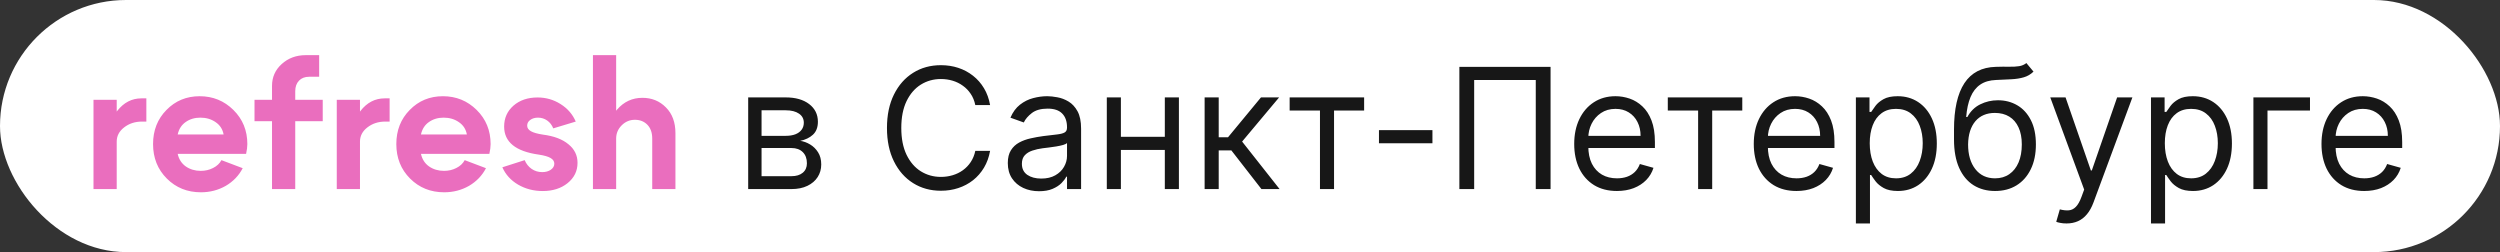
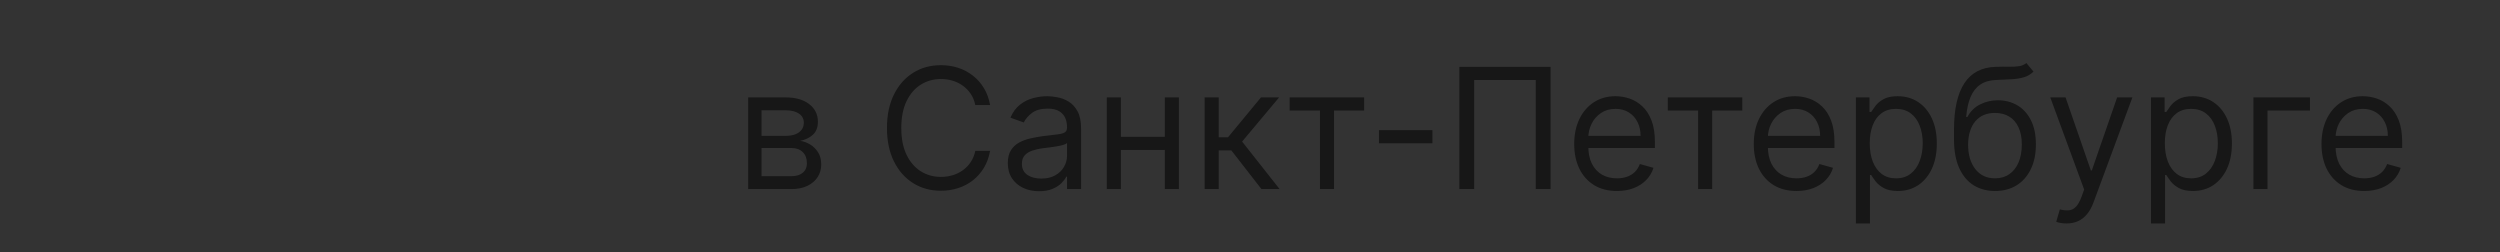
<svg xmlns="http://www.w3.org/2000/svg" width="238" height="24" viewBox="0 0 238 24" fill="none">
  <rect x="0" y="0" width="238" height="24" fill="#333333" stroke="none" />
-   <rect width="238" height="24" rx="12" fill="white" />
-   <path d="M8.901 18V9.5H11.111V18H8.901ZM13.525 11.574C12.856 11.574 12.284 11.761 11.808 12.135C11.343 12.498 11.111 12.945 11.111 13.478H10.244C10.244 12.311 10.55 11.336 11.162 10.554C11.785 9.761 12.55 9.364 13.457 9.364H13.933V11.574H13.525ZM21.286 12.798C21.195 12.299 20.94 11.908 20.521 11.625C20.113 11.342 19.631 11.2 19.076 11.2C18.532 11.2 18.061 11.342 17.665 11.625C17.279 11.897 17.03 12.288 16.917 12.798H21.286ZM16.917 14.651C17.03 15.161 17.285 15.558 17.682 15.841C18.09 16.124 18.566 16.266 19.11 16.266C19.54 16.266 19.931 16.175 20.283 15.994C20.645 15.813 20.912 15.563 21.082 15.246L23.105 16.011C22.742 16.714 22.204 17.275 21.49 17.694C20.776 18.102 19.988 18.306 19.127 18.306C17.835 18.306 16.752 17.87 15.88 16.997C15.007 16.124 14.571 15.031 14.571 13.716C14.571 12.413 14.996 11.33 15.846 10.469C16.696 9.596 17.75 9.16 19.008 9.16C20.266 9.16 21.337 9.596 22.221 10.469C23.105 11.342 23.547 12.424 23.547 13.716C23.547 13.977 23.507 14.288 23.428 14.651H16.917ZM29.433 7.307C29.024 7.307 28.701 7.432 28.463 7.681C28.226 7.93 28.107 8.265 28.107 8.684V9.5H30.724V11.54H28.107V18H25.896V11.54H24.23V9.5H25.896V8.174C25.896 7.347 26.203 6.655 26.814 6.1C27.438 5.533 28.203 5.25 29.11 5.25H30.384V7.307H29.433ZM32.06 18V9.5H34.27V18H32.06ZM36.684 11.574C36.016 11.574 35.443 11.761 34.967 12.135C34.502 12.498 34.27 12.945 34.27 13.478H33.403C33.403 12.311 33.709 11.336 34.321 10.554C34.944 9.761 35.709 9.364 36.616 9.364H37.092V11.574H36.684ZM44.445 12.798C44.354 12.299 44.099 11.908 43.68 11.625C43.272 11.342 42.79 11.2 42.235 11.2C41.691 11.2 41.221 11.342 40.824 11.625C40.439 11.897 40.189 12.288 40.076 12.798H44.445ZM40.076 14.651C40.189 15.161 40.444 15.558 40.841 15.841C41.249 16.124 41.725 16.266 42.269 16.266C42.7 16.266 43.091 16.175 43.442 15.994C43.805 15.813 44.071 15.563 44.241 15.246L46.264 16.011C45.901 16.714 45.363 17.275 44.649 17.694C43.935 18.102 43.147 18.306 42.286 18.306C40.994 18.306 39.912 17.87 39.039 16.997C38.166 16.124 37.73 15.031 37.73 13.716C37.73 12.413 38.155 11.33 39.005 10.469C39.855 9.596 40.909 9.16 42.167 9.16C43.425 9.16 44.496 9.596 45.38 10.469C46.264 11.342 46.706 12.424 46.706 13.716C46.706 13.977 46.666 14.288 46.587 14.651H40.076ZM51.292 14.719C49.093 14.413 47.994 13.523 47.994 12.05C47.994 11.245 48.288 10.582 48.878 10.061C49.478 9.54 50.243 9.279 51.173 9.279C51.977 9.279 52.708 9.489 53.366 9.908C54.034 10.327 54.516 10.883 54.811 11.574L52.669 12.22C52.544 11.903 52.351 11.653 52.091 11.472C51.83 11.291 51.541 11.2 51.224 11.2C50.918 11.2 50.668 11.274 50.476 11.421C50.283 11.557 50.187 11.738 50.187 11.965C50.187 12.18 50.306 12.356 50.544 12.492C50.782 12.628 51.161 12.736 51.683 12.815C52.737 12.951 53.547 13.257 54.114 13.733C54.692 14.198 54.981 14.787 54.981 15.501C54.981 16.283 54.663 16.929 54.029 17.439C53.405 17.938 52.618 18.187 51.666 18.187C50.804 18.187 50.022 17.983 49.32 17.575C48.628 17.167 48.13 16.617 47.824 15.926L49.949 15.246C50.096 15.597 50.317 15.875 50.612 16.079C50.906 16.283 51.241 16.385 51.615 16.385C51.943 16.385 52.215 16.311 52.431 16.164C52.657 16.005 52.771 15.813 52.771 15.586C52.771 15.359 52.652 15.178 52.414 15.042C52.187 14.906 51.813 14.798 51.292 14.719ZM56.448 18V5.25H58.658V18H56.448ZM62.092 18V13.189C62.092 12.634 61.939 12.197 61.633 11.88C61.327 11.563 60.93 11.404 60.443 11.404C59.956 11.404 59.536 11.58 59.185 11.931C58.834 12.282 58.658 12.702 58.658 13.189H57.791C57.791 12.101 58.108 11.183 58.743 10.435C59.389 9.687 60.194 9.313 61.157 9.313C62.052 9.313 62.8 9.619 63.401 10.231C64.001 10.832 64.302 11.648 64.302 12.679V18H62.092Z" fill="#EA6EBE" />
  <path d="M71.227 18V9.273H74.796C75.735 9.273 76.481 9.485 77.034 9.909C77.587 10.333 77.864 10.894 77.864 11.591C77.864 12.121 77.706 12.532 77.392 12.824C77.078 13.112 76.674 13.307 76.182 13.409C76.504 13.454 76.816 13.568 77.119 13.75C77.426 13.932 77.68 14.182 77.881 14.5C78.081 14.814 78.182 15.201 78.182 15.659C78.182 16.106 78.068 16.506 77.841 16.858C77.614 17.21 77.288 17.489 76.864 17.693C76.439 17.898 75.932 18 75.341 18H71.227ZM72.5 16.773H75.341C75.803 16.773 76.165 16.663 76.426 16.443C76.688 16.224 76.818 15.924 76.818 15.546C76.818 15.095 76.688 14.741 76.426 14.483C76.165 14.222 75.803 14.091 75.341 14.091H72.5V16.773ZM72.5 12.932H74.796C75.155 12.932 75.464 12.883 75.722 12.784C75.979 12.682 76.176 12.538 76.312 12.352C76.453 12.163 76.523 11.939 76.523 11.682C76.523 11.314 76.369 11.027 76.062 10.818C75.756 10.606 75.333 10.5 74.796 10.5H72.5V12.932ZM94.257 10H92.848C92.765 9.595 92.619 9.239 92.41 8.932C92.206 8.625 91.956 8.367 91.66 8.159C91.369 7.947 91.045 7.788 90.689 7.682C90.333 7.576 89.962 7.523 89.575 7.523C88.871 7.523 88.233 7.701 87.66 8.057C87.092 8.413 86.64 8.938 86.303 9.631C85.969 10.324 85.803 11.174 85.803 12.182C85.803 13.189 85.969 14.04 86.303 14.733C86.64 15.426 87.092 15.951 87.66 16.307C88.233 16.663 88.871 16.841 89.575 16.841C89.962 16.841 90.333 16.788 90.689 16.682C91.045 16.576 91.369 16.419 91.66 16.21C91.956 15.998 92.206 15.739 92.41 15.432C92.619 15.121 92.765 14.765 92.848 14.364H94.257C94.151 14.958 93.958 15.491 93.678 15.96C93.397 16.43 93.049 16.829 92.632 17.159C92.215 17.485 91.748 17.733 91.229 17.903C90.713 18.074 90.162 18.159 89.575 18.159C88.583 18.159 87.7 17.917 86.928 17.432C86.155 16.947 85.547 16.258 85.104 15.364C84.66 14.47 84.439 13.409 84.439 12.182C84.439 10.954 84.66 9.894 85.104 9C85.547 8.106 86.155 7.417 86.928 6.932C87.7 6.447 88.583 6.205 89.575 6.205C90.162 6.205 90.713 6.29 91.229 6.46C91.748 6.631 92.215 6.881 92.632 7.21C93.049 7.536 93.397 7.934 93.678 8.403C93.958 8.869 94.151 9.402 94.257 10ZM98.921 18.204C98.367 18.204 97.865 18.1 97.415 17.892C96.964 17.68 96.606 17.375 96.341 16.977C96.076 16.576 95.943 16.091 95.943 15.523C95.943 15.023 96.042 14.617 96.239 14.307C96.436 13.992 96.699 13.746 97.028 13.568C97.358 13.39 97.722 13.258 98.119 13.171C98.521 13.079 98.924 13.008 99.329 12.954C99.86 12.886 100.29 12.835 100.619 12.801C100.953 12.763 101.195 12.701 101.347 12.614C101.502 12.527 101.58 12.375 101.58 12.159V12.114C101.58 11.553 101.426 11.117 101.119 10.807C100.816 10.496 100.356 10.341 99.739 10.341C99.099 10.341 98.597 10.481 98.233 10.761C97.869 11.042 97.614 11.341 97.466 11.659L96.193 11.204C96.421 10.674 96.724 10.261 97.102 9.966C97.485 9.667 97.901 9.458 98.352 9.341C98.807 9.22 99.254 9.159 99.693 9.159C99.974 9.159 100.295 9.193 100.659 9.261C101.027 9.326 101.381 9.46 101.722 9.665C102.066 9.869 102.352 10.178 102.58 10.591C102.807 11.004 102.92 11.557 102.92 12.25V18H101.58V16.818H101.511C101.42 17.008 101.269 17.21 101.057 17.426C100.845 17.642 100.563 17.826 100.21 17.977C99.858 18.129 99.428 18.204 98.921 18.204ZM99.125 17C99.655 17 100.102 16.896 100.466 16.688C100.833 16.479 101.11 16.21 101.295 15.881C101.485 15.551 101.58 15.204 101.58 14.841V13.614C101.523 13.682 101.398 13.744 101.205 13.801C101.015 13.854 100.795 13.902 100.545 13.943C100.299 13.981 100.059 14.015 99.824 14.046C99.593 14.072 99.405 14.095 99.261 14.114C98.913 14.159 98.587 14.233 98.284 14.335C97.985 14.434 97.742 14.583 97.557 14.784C97.375 14.981 97.284 15.25 97.284 15.591C97.284 16.057 97.456 16.409 97.801 16.648C98.15 16.883 98.591 17 99.125 17ZM111.209 13.023V14.273H106.391V13.023H111.209ZM106.709 9.273V18H105.368V9.273H106.709ZM112.232 9.273V18H110.891V9.273H112.232ZM114.68 18V9.273H116.021V13.068H116.908L120.044 9.273H121.771L118.249 13.477L121.817 18H120.089L117.226 14.318H116.021V18H114.68ZM122.774 10.523V9.273H129.865V10.523H127.001V18H125.661V10.523H122.774ZM136.368 12.386V13.636H131.277V12.386H136.368ZM147.614 6.364V18H146.205V7.614H140.341V18H138.932V6.364H147.614ZM153.933 18.182C153.092 18.182 152.367 17.996 151.757 17.625C151.151 17.25 150.683 16.727 150.354 16.057C150.028 15.383 149.865 14.598 149.865 13.704C149.865 12.811 150.028 12.023 150.354 11.341C150.683 10.655 151.142 10.121 151.729 9.739C152.32 9.352 153.009 9.159 153.797 9.159C154.251 9.159 154.7 9.235 155.143 9.386C155.587 9.538 155.99 9.784 156.354 10.125C156.717 10.462 157.007 10.909 157.223 11.466C157.439 12.023 157.547 12.708 157.547 13.523V14.091H150.82V12.932H156.183C156.183 12.439 156.085 12 155.888 11.614C155.695 11.227 155.418 10.922 155.058 10.699C154.702 10.475 154.282 10.364 153.797 10.364C153.263 10.364 152.801 10.496 152.411 10.761C152.024 11.023 151.727 11.364 151.518 11.784C151.31 12.204 151.206 12.655 151.206 13.136V13.909C151.206 14.568 151.32 15.127 151.547 15.585C151.778 16.04 152.098 16.386 152.507 16.625C152.916 16.86 153.392 16.977 153.933 16.977C154.286 16.977 154.604 16.928 154.888 16.829C155.176 16.727 155.424 16.576 155.632 16.375C155.84 16.171 156.001 15.917 156.115 15.614L157.411 15.977C157.274 16.417 157.045 16.803 156.723 17.136C156.401 17.466 156.003 17.724 155.53 17.909C155.056 18.091 154.524 18.182 153.933 18.182ZM158.774 10.523V9.273H165.865V10.523H163.001V18H161.661V10.523H158.774ZM171.027 18.182C170.186 18.182 169.461 17.996 168.851 17.625C168.245 17.25 167.777 16.727 167.447 16.057C167.122 15.383 166.959 14.598 166.959 13.704C166.959 12.811 167.122 12.023 167.447 11.341C167.777 10.655 168.235 10.121 168.822 9.739C169.413 9.352 170.103 9.159 170.891 9.159C171.345 9.159 171.794 9.235 172.237 9.386C172.68 9.538 173.084 9.784 173.447 10.125C173.811 10.462 174.101 10.909 174.317 11.466C174.533 12.023 174.641 12.708 174.641 13.523V14.091H167.913V12.932H173.277C173.277 12.439 173.179 12 172.982 11.614C172.788 11.227 172.512 10.922 172.152 10.699C171.796 10.475 171.375 10.364 170.891 10.364C170.357 10.364 169.894 10.496 169.504 10.761C169.118 11.023 168.821 11.364 168.612 11.784C168.404 12.204 168.3 12.655 168.3 13.136V13.909C168.3 14.568 168.413 15.127 168.641 15.585C168.872 16.04 169.192 16.386 169.601 16.625C170.01 16.86 170.485 16.977 171.027 16.977C171.379 16.977 171.697 16.928 171.982 16.829C172.269 16.727 172.518 16.576 172.726 16.375C172.934 16.171 173.095 15.917 173.209 15.614L174.504 15.977C174.368 16.417 174.139 16.803 173.817 17.136C173.495 17.466 173.097 17.724 172.624 17.909C172.15 18.091 171.618 18.182 171.027 18.182ZM176.68 21.273V9.273H177.976V10.659H178.135C178.233 10.508 178.37 10.314 178.544 10.079C178.722 9.841 178.976 9.629 179.305 9.443C179.639 9.254 180.089 9.159 180.658 9.159C181.393 9.159 182.04 9.343 182.601 9.71C183.161 10.078 183.599 10.598 183.913 11.273C184.228 11.947 184.385 12.742 184.385 13.659C184.385 14.583 184.228 15.384 183.913 16.062C183.599 16.737 183.163 17.259 182.607 17.631C182.05 17.998 181.408 18.182 180.68 18.182C180.12 18.182 179.671 18.089 179.334 17.903C178.997 17.714 178.737 17.5 178.555 17.261C178.374 17.019 178.233 16.818 178.135 16.659H178.021V21.273H176.68ZM177.999 13.636C177.999 14.296 178.095 14.877 178.288 15.381C178.482 15.881 178.764 16.273 179.135 16.557C179.506 16.837 179.961 16.977 180.499 16.977C181.059 16.977 181.527 16.829 181.902 16.534C182.281 16.235 182.565 15.833 182.754 15.329C182.947 14.822 183.044 14.258 183.044 13.636C183.044 13.023 182.949 12.47 182.76 11.977C182.574 11.481 182.292 11.089 181.913 10.801C181.538 10.509 181.067 10.364 180.499 10.364C179.953 10.364 179.495 10.502 179.124 10.778C178.752 11.051 178.472 11.434 178.283 11.926C178.093 12.415 177.999 12.985 177.999 13.636ZM192.908 6L193.589 6.818C193.324 7.076 193.018 7.256 192.669 7.358C192.321 7.46 191.927 7.523 191.487 7.545C191.048 7.568 190.559 7.591 190.021 7.614C189.415 7.636 188.913 7.784 188.516 8.057C188.118 8.33 187.811 8.723 187.595 9.239C187.379 9.754 187.241 10.386 187.18 11.136H187.294C187.589 10.591 187.999 10.189 188.521 9.932C189.044 9.674 189.605 9.545 190.203 9.545C190.885 9.545 191.499 9.705 192.044 10.023C192.589 10.341 193.021 10.812 193.339 11.438C193.658 12.062 193.817 12.833 193.817 13.75C193.817 14.663 193.654 15.451 193.328 16.114C193.006 16.776 192.554 17.288 191.97 17.648C191.391 18.004 190.711 18.182 189.93 18.182C189.15 18.182 188.466 17.998 187.879 17.631C187.292 17.259 186.836 16.71 186.51 15.983C186.184 15.252 186.021 14.348 186.021 13.273V12.341C186.021 10.398 186.351 8.924 187.01 7.92C187.673 6.917 188.669 6.398 189.999 6.364C190.468 6.348 190.887 6.345 191.254 6.352C191.622 6.36 191.942 6.343 192.214 6.301C192.487 6.259 192.718 6.159 192.908 6ZM189.93 16.977C190.457 16.977 190.91 16.845 191.288 16.579C191.671 16.314 191.964 15.941 192.169 15.46C192.374 14.975 192.476 14.405 192.476 13.75C192.476 13.114 192.372 12.572 192.163 12.125C191.959 11.678 191.665 11.337 191.283 11.102C190.9 10.867 190.442 10.75 189.908 10.75C189.518 10.75 189.167 10.816 188.857 10.949C188.546 11.081 188.281 11.277 188.061 11.534C187.841 11.792 187.671 12.106 187.55 12.477C187.432 12.848 187.37 13.273 187.362 13.75C187.362 14.727 187.591 15.509 188.05 16.097C188.508 16.684 189.135 16.977 189.93 16.977ZM196.732 21.273C196.504 21.273 196.302 21.254 196.124 21.216C195.946 21.182 195.822 21.148 195.754 21.114L196.095 19.932C196.421 20.015 196.709 20.046 196.959 20.023C197.209 20 197.43 19.888 197.624 19.688C197.821 19.491 198 19.171 198.163 18.727L198.413 18.046L195.186 9.273H196.641L199.05 16.227H199.141L201.55 9.273H203.004L199.3 19.273C199.133 19.724 198.927 20.097 198.68 20.392C198.434 20.691 198.148 20.913 197.822 21.057C197.5 21.201 197.137 21.273 196.732 21.273ZM204.774 21.273V9.273H206.07V10.659H206.229C206.327 10.508 206.464 10.314 206.638 10.079C206.816 9.841 207.07 9.629 207.399 9.443C207.732 9.254 208.183 9.159 208.751 9.159C209.486 9.159 210.134 9.343 210.695 9.71C211.255 10.078 211.693 10.598 212.007 11.273C212.321 11.947 212.479 12.742 212.479 13.659C212.479 14.583 212.321 15.384 212.007 16.062C211.693 16.737 211.257 17.259 210.7 17.631C210.143 17.998 209.501 18.182 208.774 18.182C208.214 18.182 207.765 18.089 207.428 17.903C207.09 17.714 206.831 17.5 206.649 17.261C206.467 17.019 206.327 16.818 206.229 16.659H206.115V21.273H204.774ZM206.092 13.636C206.092 14.296 206.189 14.877 206.382 15.381C206.575 15.881 206.857 16.273 207.229 16.557C207.6 16.837 208.054 16.977 208.592 16.977C209.153 16.977 209.621 16.829 209.996 16.534C210.375 16.235 210.659 15.833 210.848 15.329C211.041 14.822 211.138 14.258 211.138 13.636C211.138 13.023 211.043 12.47 210.854 11.977C210.668 11.481 210.386 11.089 210.007 10.801C209.632 10.509 209.161 10.364 208.592 10.364C208.047 10.364 207.589 10.502 207.217 10.778C206.846 11.051 206.566 11.434 206.376 11.926C206.187 12.415 206.092 12.985 206.092 13.636ZM219.911 9.273V10.523H215.865V18H214.524V9.273H219.911ZM225.074 18.182C224.233 18.182 223.508 17.996 222.898 17.625C222.292 17.25 221.824 16.727 221.494 16.057C221.169 15.383 221.006 14.598 221.006 13.704C221.006 12.811 221.169 12.023 221.494 11.341C221.824 10.655 222.282 10.121 222.869 9.739C223.46 9.352 224.15 9.159 224.938 9.159C225.392 9.159 225.841 9.235 226.284 9.386C226.727 9.538 227.131 9.784 227.494 10.125C227.858 10.462 228.148 10.909 228.364 11.466C228.58 12.023 228.688 12.708 228.688 13.523V14.091H221.96V12.932H227.324C227.324 12.439 227.225 12 227.028 11.614C226.835 11.227 226.559 10.922 226.199 10.699C225.843 10.475 225.422 10.364 224.938 10.364C224.403 10.364 223.941 10.496 223.551 10.761C223.165 11.023 222.867 11.364 222.659 11.784C222.451 12.204 222.347 12.655 222.347 13.136V13.909C222.347 14.568 222.46 15.127 222.688 15.585C222.919 16.04 223.239 16.386 223.648 16.625C224.057 16.86 224.532 16.977 225.074 16.977C225.426 16.977 225.744 16.928 226.028 16.829C226.316 16.727 226.564 16.576 226.773 16.375C226.981 16.171 227.142 15.917 227.256 15.614L228.551 15.977C228.415 16.417 228.186 16.803 227.864 17.136C227.542 17.466 227.144 17.724 226.67 17.909C226.197 18.091 225.665 18.182 225.074 18.182Z" fill="#171717" />
</svg>